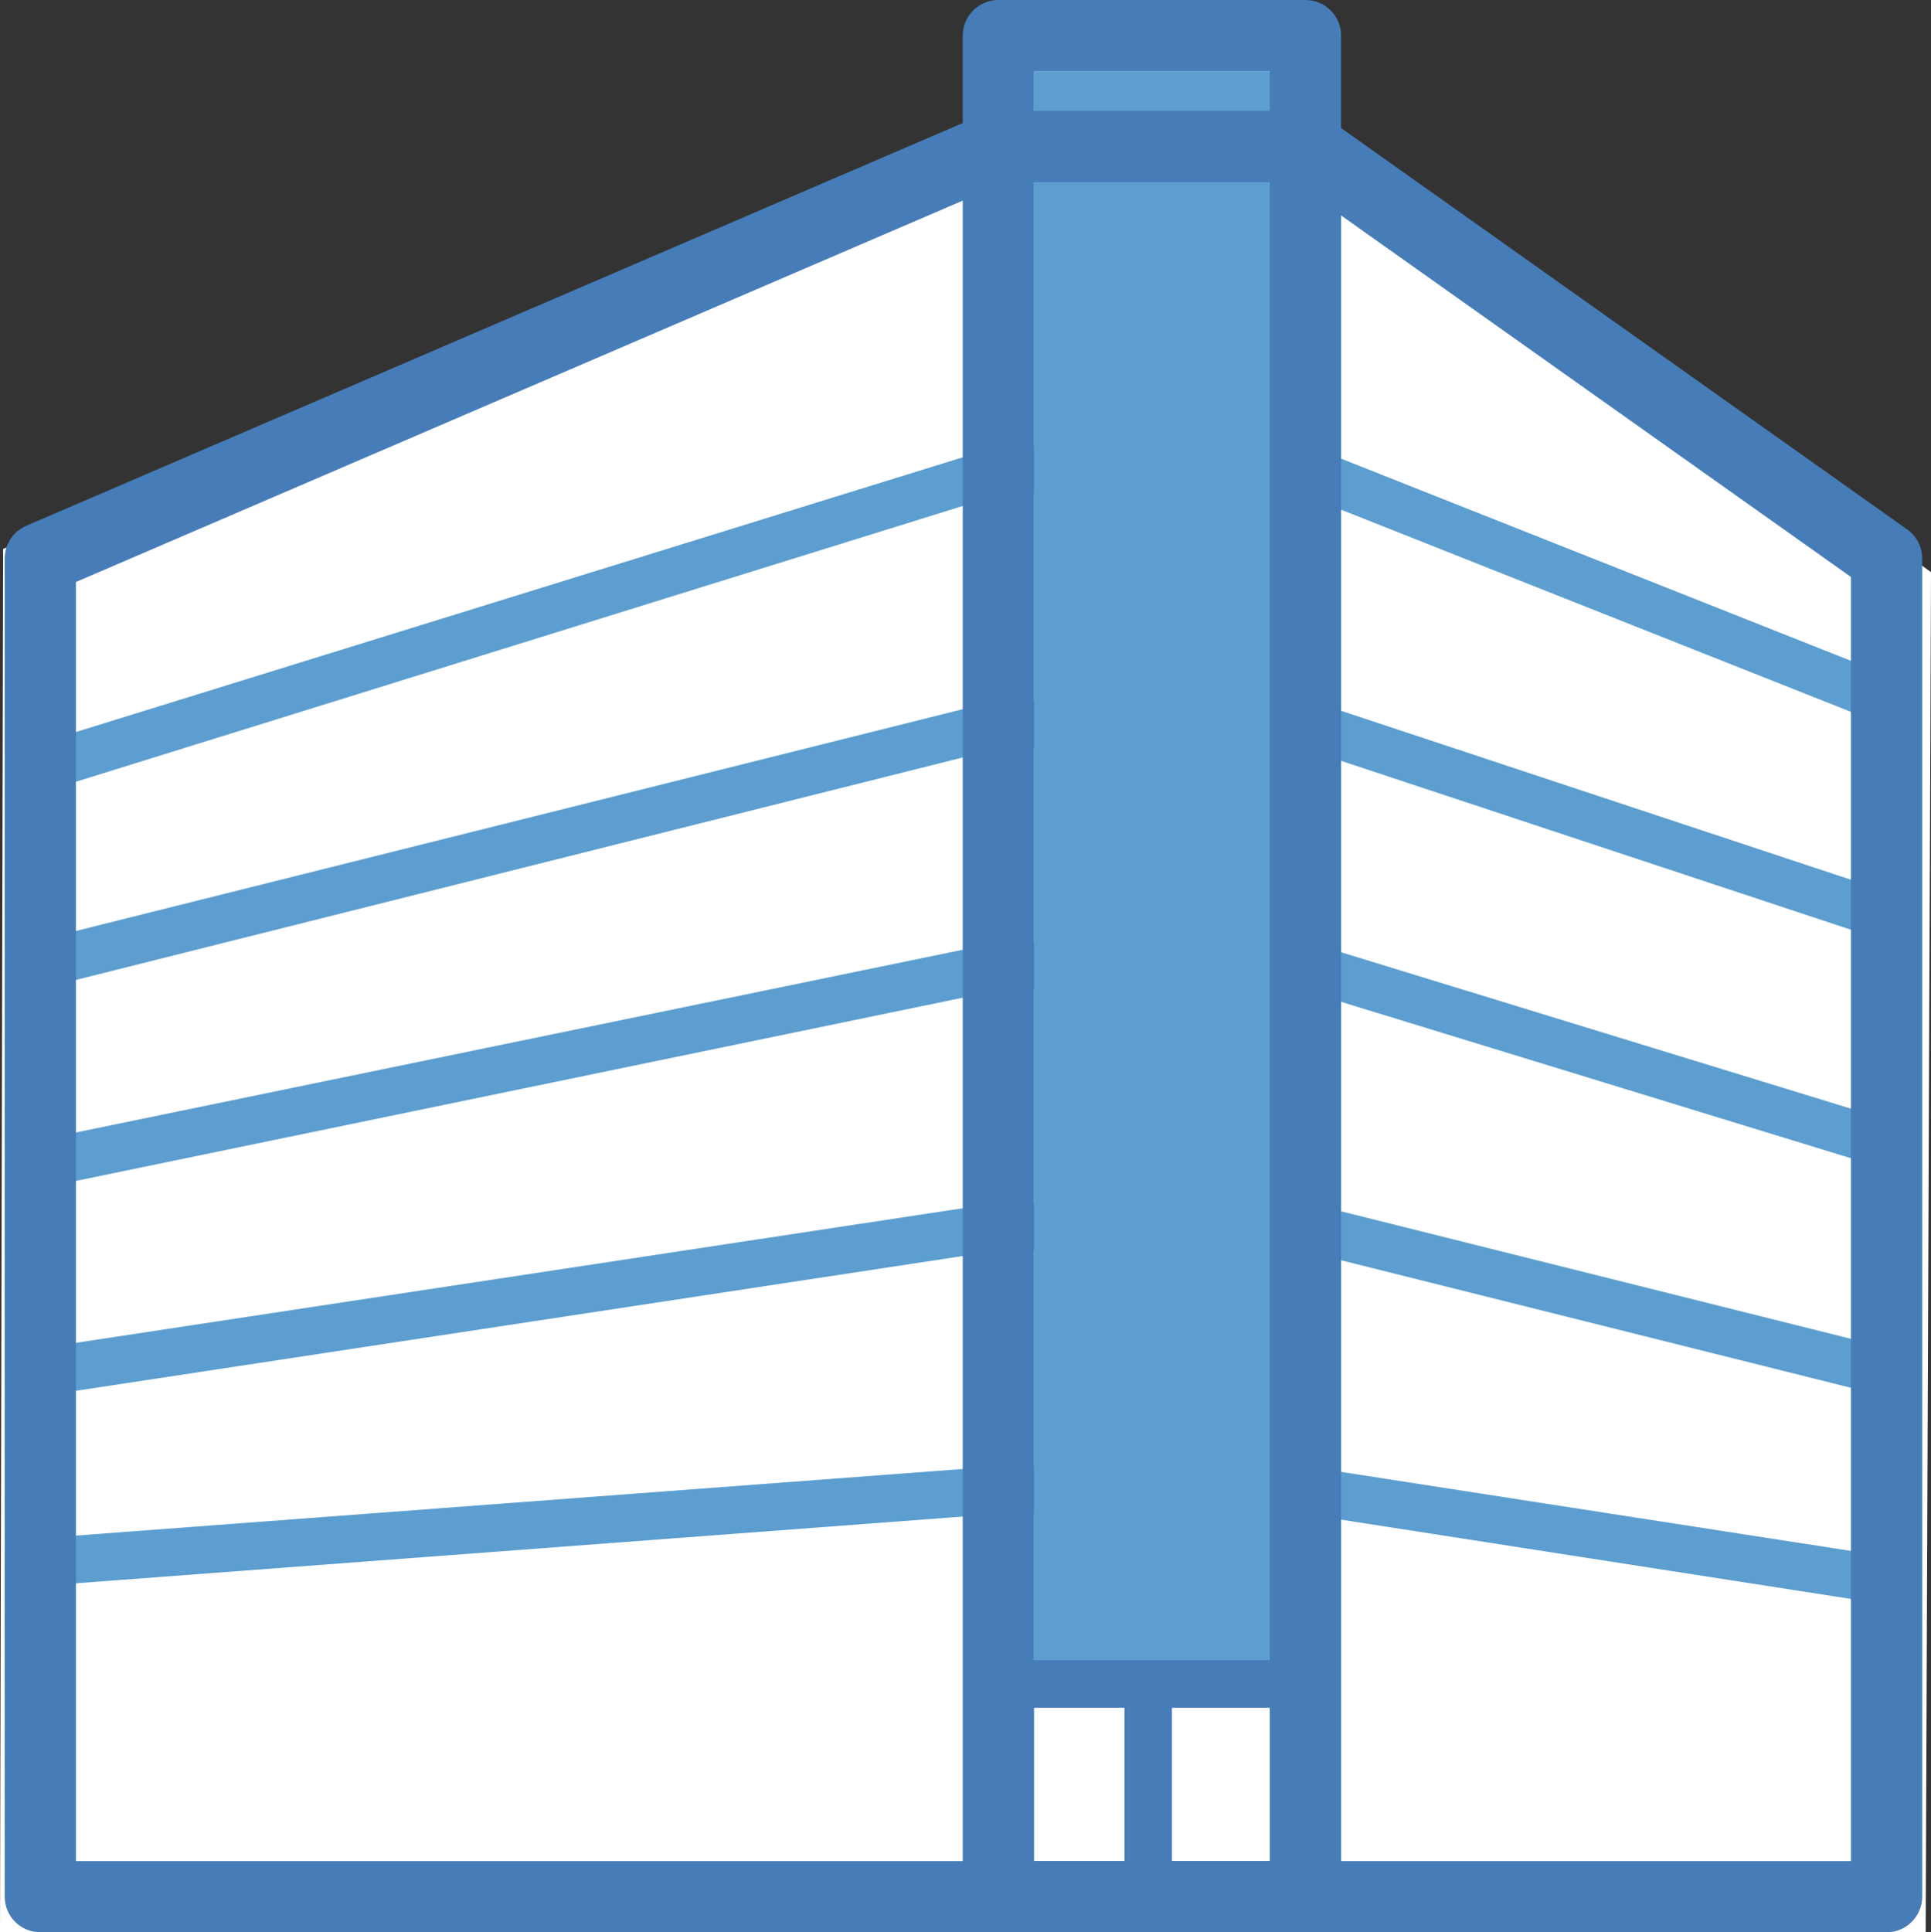
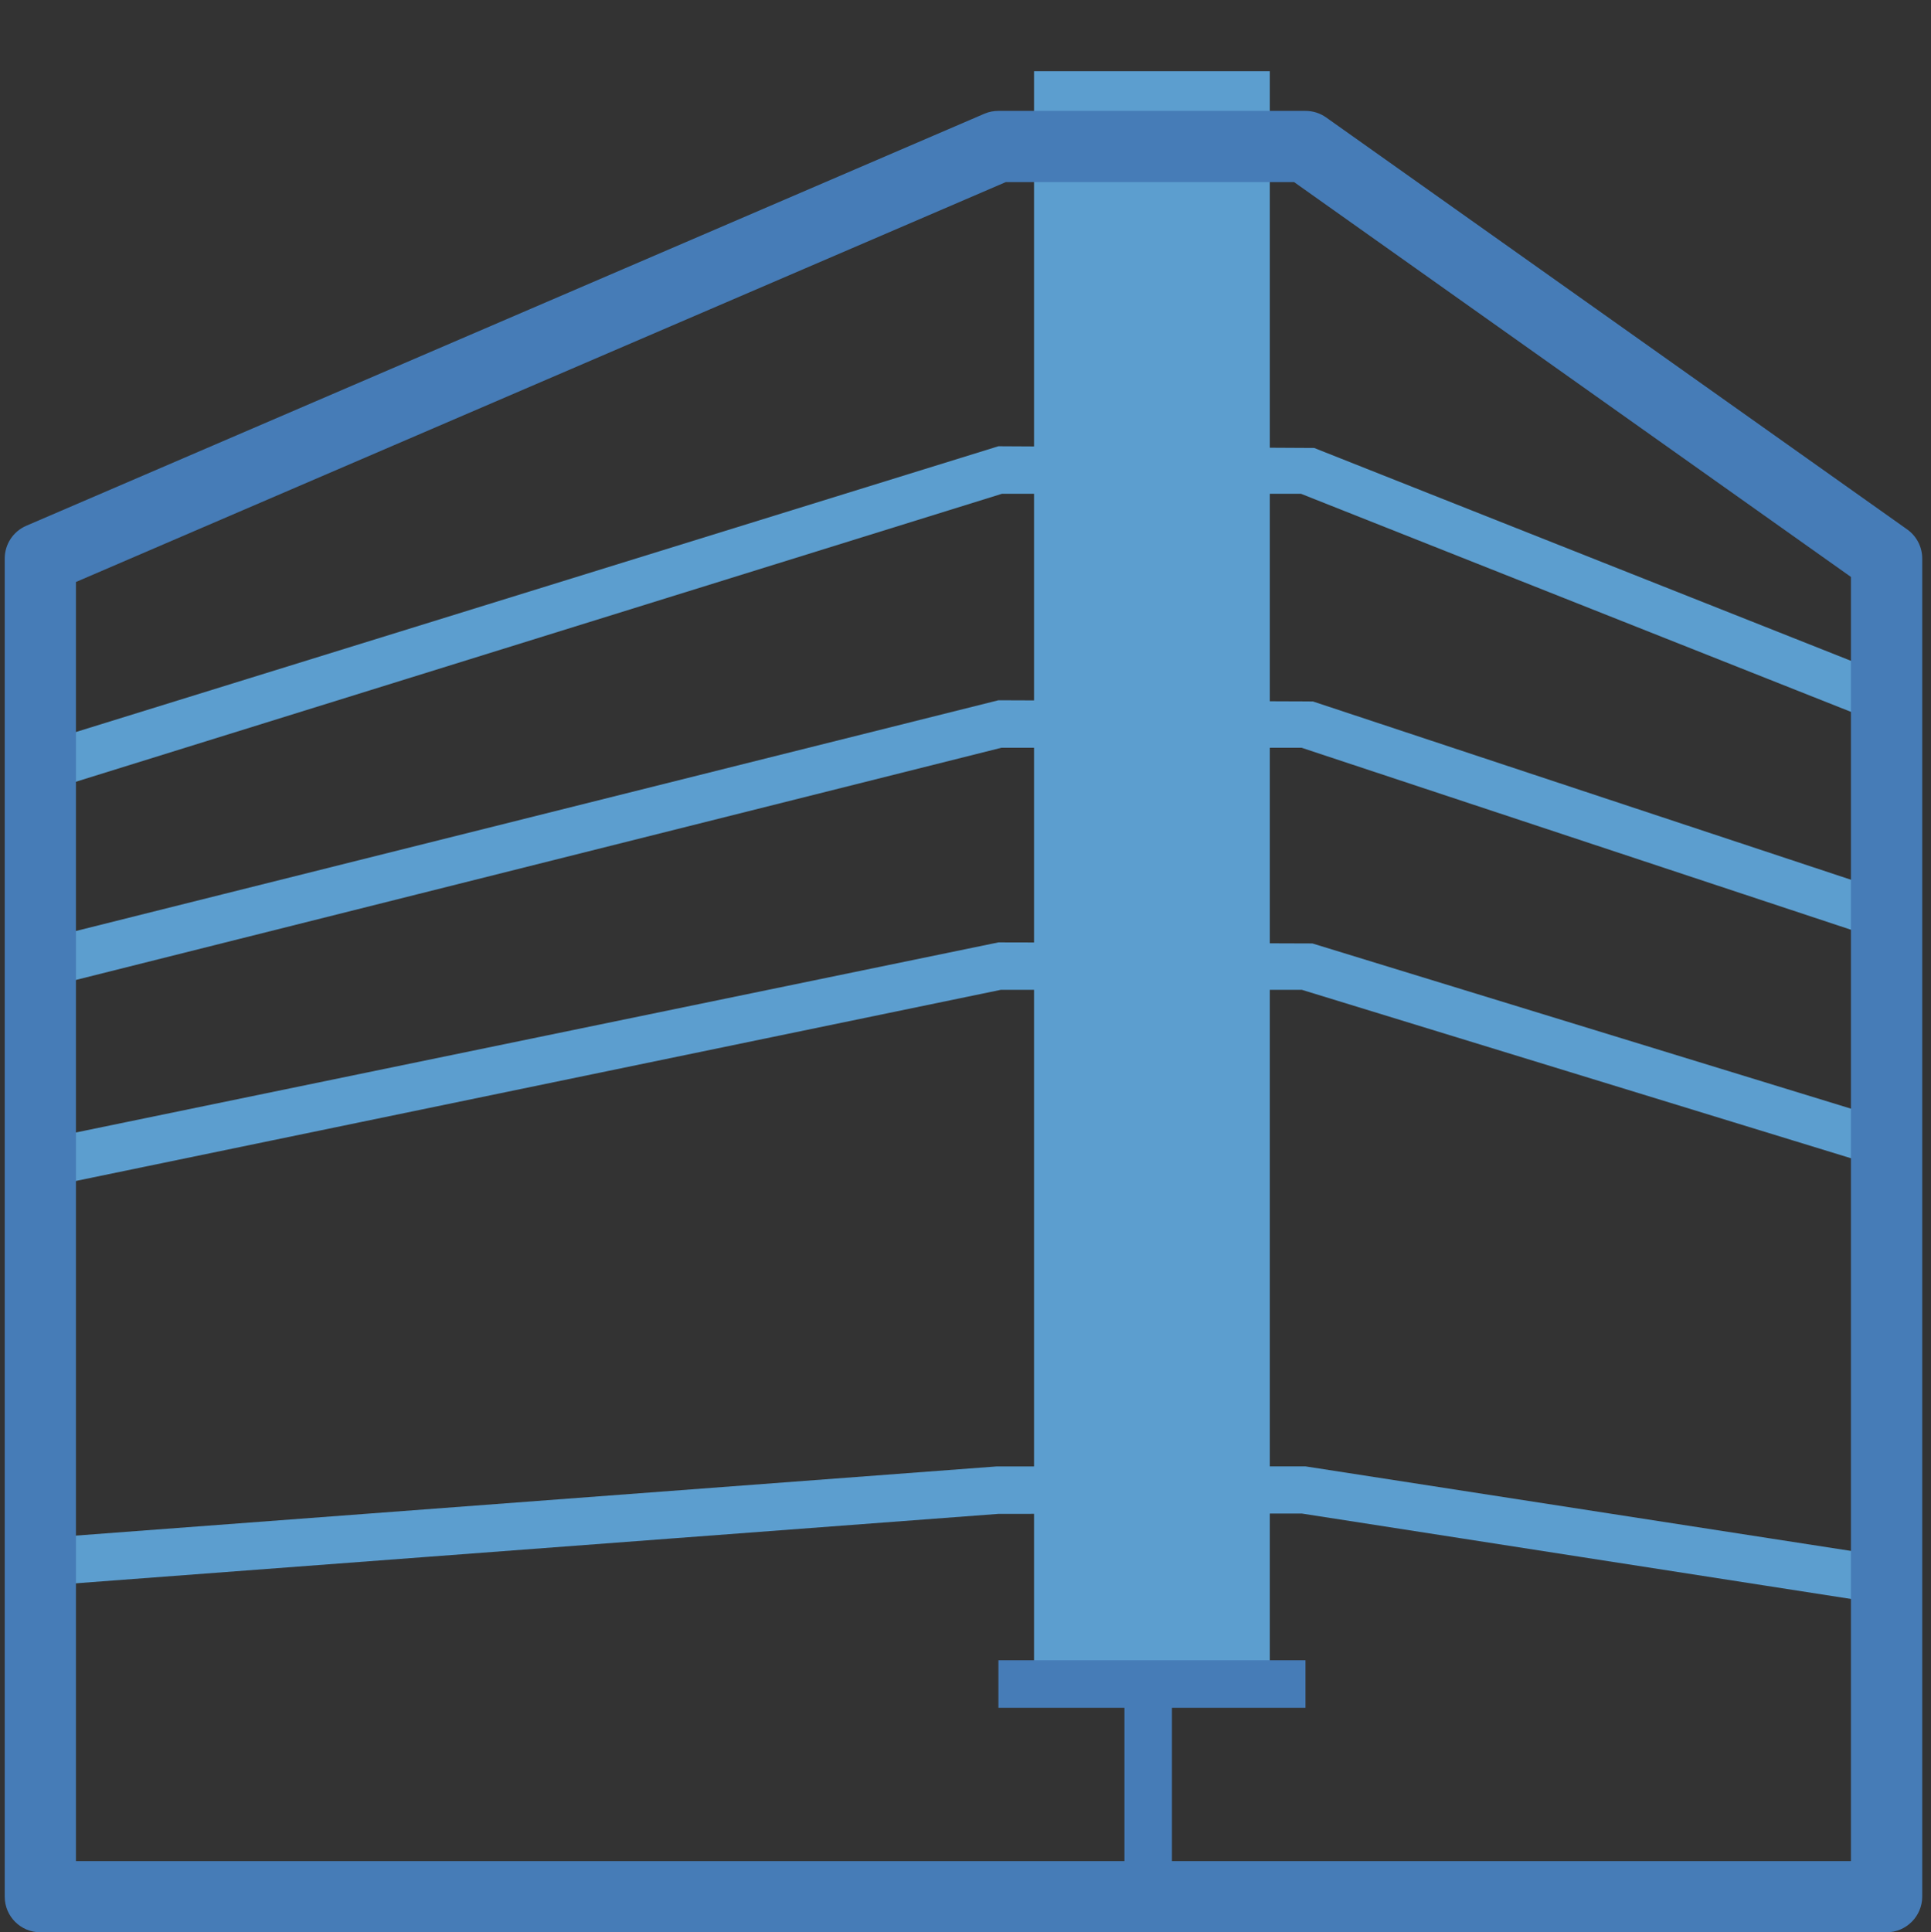
<svg xmlns="http://www.w3.org/2000/svg" version="1.1" id="レイヤー_1" x="0px" y="0px" viewBox="0 0 29.065 29.081" style="enable-background:new 0 0 29.065 29.081;" xml:space="preserve">
  <rect x="0" y="0" width="29.065" height="29.081" fill="#333333" stroke="none" />
  <style type="text/css">
	.st0{fill:#FFFFFF;}
	.st1{fill:#5C9ECF;}
	.st2{fill:#467CB7;}
</style>
  <g>
-     <polygon class="st0" points="15.048,1.659 0.047,8.262 0,29.081 28.985,29.081 29.065,8.611    19.846,1.892 19.846,0.059 15.048,0.059  " />
    <rect x="15.564" y="1.072" class="st1" width="3.549" height="24.016" />
    <polygon class="st1" points="0.609,11.931 0.396,11.248 15.028,6.716 19.781,6.742    28.528,10.21 28.265,10.874 19.581,7.431 15.082,7.431  " />
    <polygon class="st1" points="0.589,14.887 0.416,14.193 15.028,10.539 19.762,10.557    28.509,13.455 28.284,14.133 19.592,11.254 15.072,11.254  " />
    <polygon class="st1" points="0.679,17.869 0.535,17.169 15.028,14.183 19.754,14.199    28.501,16.882 28.292,17.564 19.596,14.897 15.064,14.897  " />
-     <polygon class="st1" points="0.661,21.005 0.553,20.299 14.974,18.111 19.693,18.107    28.483,20.305 28.31,20.999 19.605,18.822 15.028,18.822  " />
    <rect x="16.925" y="25.344" class="st2" width="0.715" height="3.2" />
    <rect x="15.028" y="24.987" class="st2" width="4.622" height="0.715" />
    <polygon class="st1" points="28.341,24.139 19.595,22.779 15.028,22.784 0.634,23.867    0.58,23.153 15.001,22.07 19.649,22.069 28.451,23.433  " />
    <path class="st2" d="M28.396,29.081H0.607c-0.296,0-0.536-0.24-0.536-0.536V8.406   c0-0.214,0.127-0.408,0.324-0.493l14.421-6.201   c0.067-0.029,0.139-0.043,0.212-0.043h4.622c0.111,0,0.22,0.034,0.31,0.098   l8.747,6.201c0.142,0.101,0.226,0.264,0.226,0.438v20.139   C28.932,28.84,28.692,29.081,28.396,29.081z M1.143,28.009h26.717V8.683   l-8.381-5.942h-4.341L1.143,8.759V28.009z" />
-     <path class="st2" d="M19.649,29.081h-4.622c-0.296,0-0.536-0.24-0.536-0.536V0.536   C14.492,0.24,14.732,0,15.028,0h4.622c0.296,0,0.536,0.24,0.536,0.536v28.009   C20.185,28.84,19.945,29.081,19.649,29.081z M15.564,28.009h3.549V1.072h-3.549   V28.009z" />
  </g>
</svg>